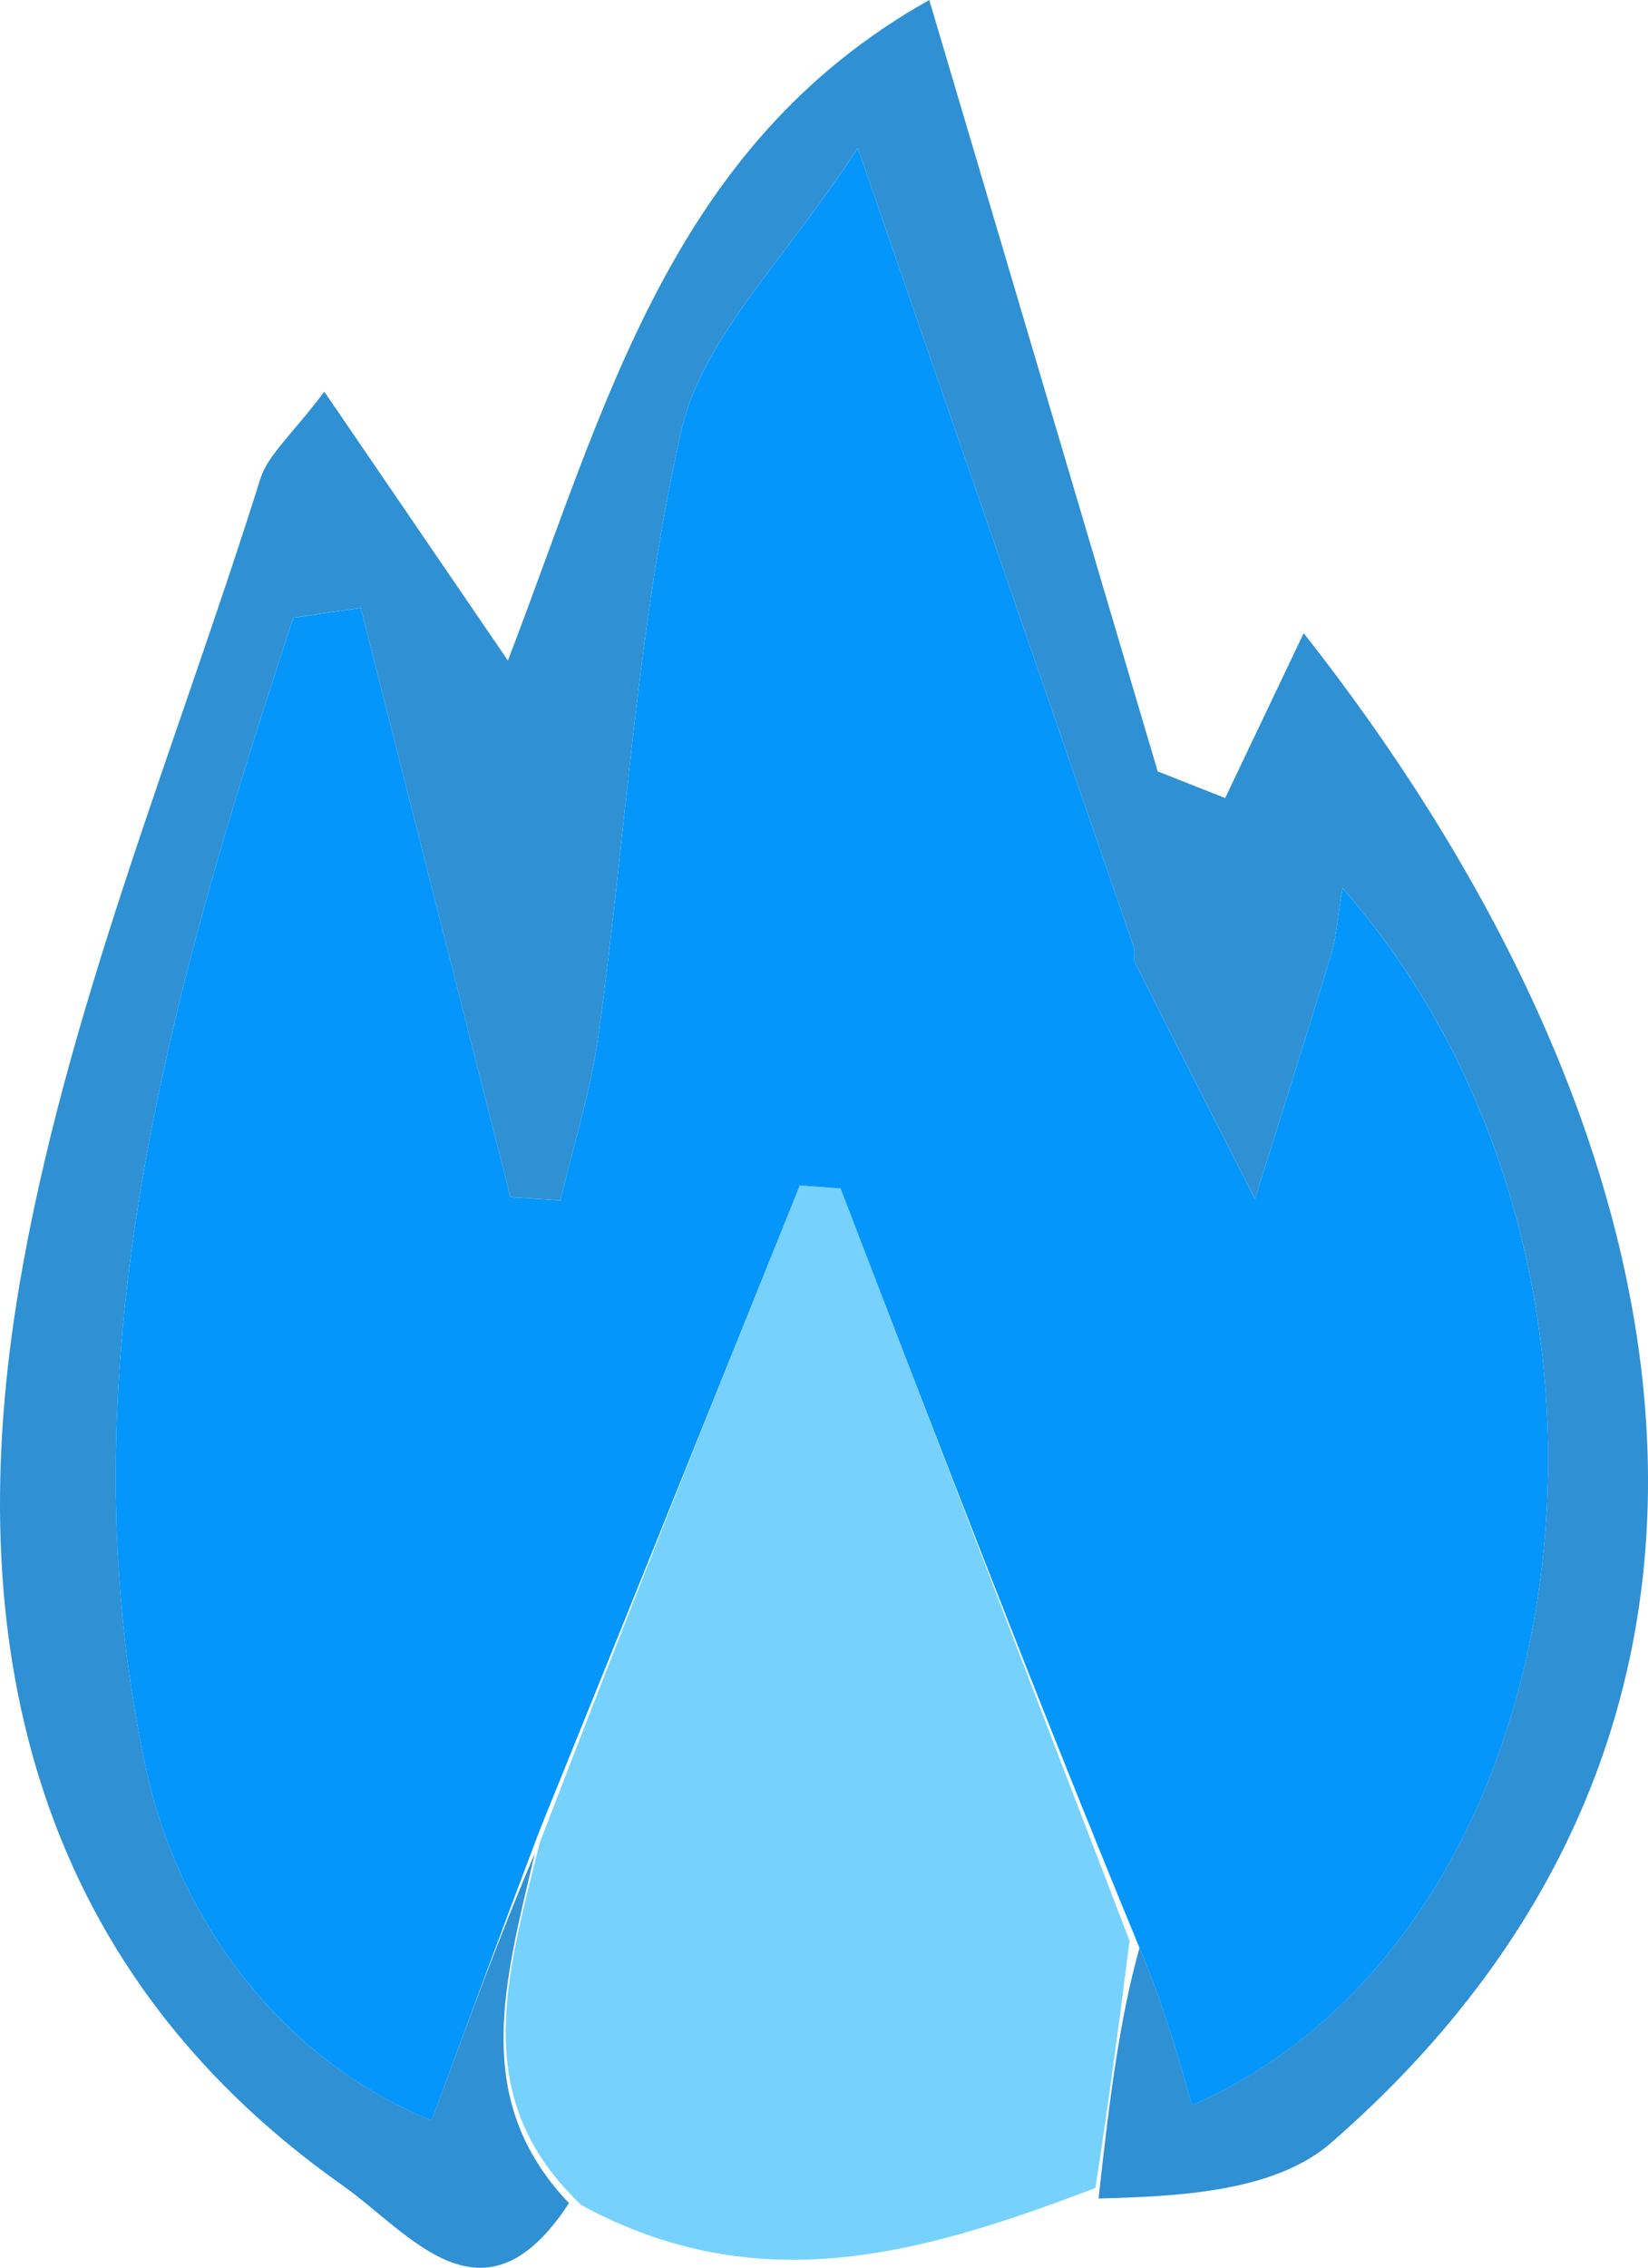
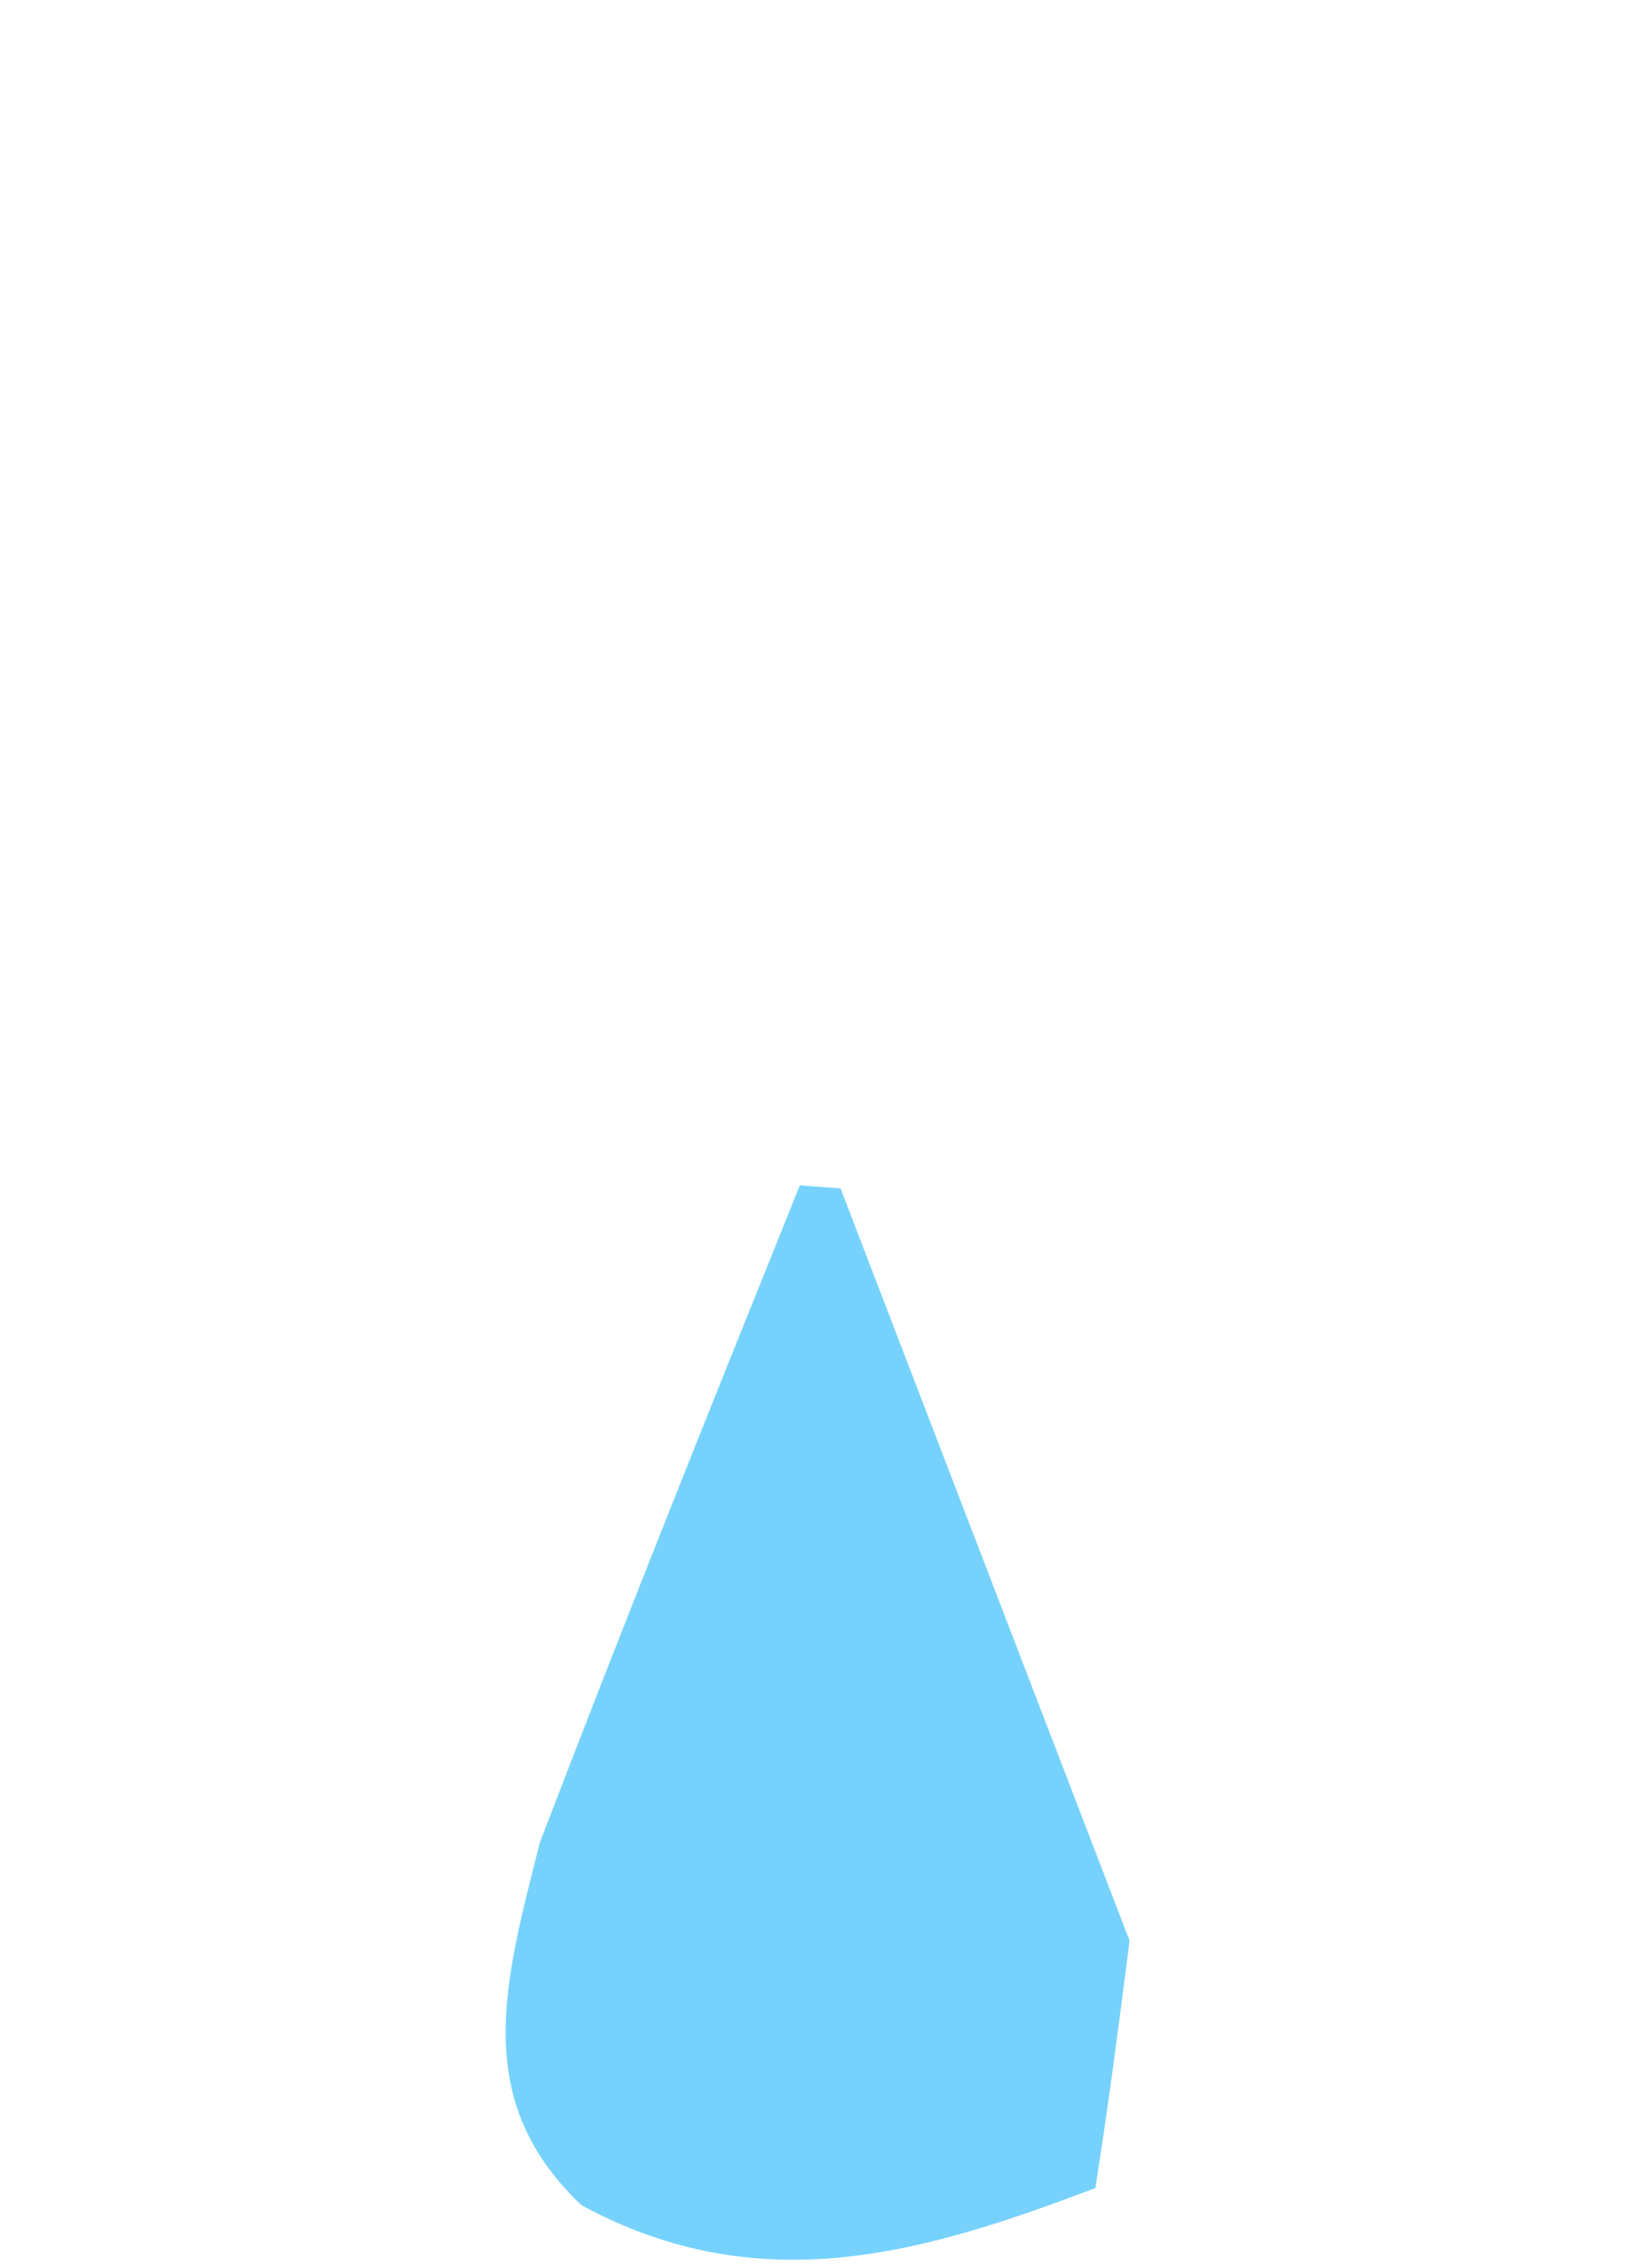
<svg xmlns="http://www.w3.org/2000/svg" xmlns:ns1="http://sodipodi.sourceforge.net/DTD/sodipodi-0.dtd" xmlns:ns2="http://www.inkscape.org/namespaces/inkscape" version="1.1" id="Layer_1" x="0px" y="0px" width="49.538" viewBox="0 0 49.538 68.118" enable-background="new 0 0 500 500" xml:space="preserve" ns1:docname="SiteLogo1.svg" ns2:version="1.3 (0e150ed6c4, 2023-07-21)" height="68.118">
  <defs id="defs45">
    <rect x="63.961" y="361.009" width="396.064" height="23.37" id="rect45" />
  </defs>
  <ns1:namedview id="namedview45" pagecolor="#ffffff" bordercolor="#ffffff" borderopacity="1" ns2:showpageshadow="0" ns2:pageopacity="0" ns2:pagecheckerboard="1" ns2:deskcolor="#505050" ns2:zoom="1.626" ns2:cx="23.677737" ns2:cy="35.362854" ns2:window-width="1920" ns2:window-height="1009" ns2:window-x="-8" ns2:window-y="-8" ns2:window-maximized="1" ns2:current-layer="Layer_1" />
-   <path fill="#2f90d4" opacity="1" stroke="none" d="m 17.103,66.177 c -2.573,3.94 -4.778,0.896 -6.803,-0.531 C 0.81,58.957 -1.175,49.051 0.572,38.667 1.962,30.402 5.288,22.459 7.822,14.394 c 0.234,-0.744 0.955,-1.334 1.926,-2.63 1.922,2.813 3.444,5.04 5.52,8.078 C 18.232,12.116 20.164,4.36 27.934,0 c 2.354,7.944 4.61,15.558 6.866,23.171 0.676,0.267 1.352,0.533 2.028,0.8 0.77,-1.616 1.54,-3.231 2.36,-4.952 11.853,15.045 15.301,32.739 0.827,45.343 -1.722,1.5 -4.655,1.61 -6.993,1.676 0.334,-3.04 0.633,-5.392 1.23,-7.531 0.719,1.699 1.14,3.184 1.578,4.729 12.038,-5.263 14.455,-25.304 4.522,-36.563 -0.143,0.87 -0.175,1.458 -0.341,2.005 -0.742,2.451 -1.522,4.891 -2.288,7.336 -1.202,-2.361 -2.407,-4.72 -3.599,-7.085 -0.069,-0.137 0.007,-0.341 -0.046,-0.493 -2.642,-7.657 -5.29,-15.311 -8.293,-23.992 -2.164,3.335 -4.675,5.699 -5.305,8.488 -1.338,5.922 -1.66,12.071 -2.483,18.116 -0.23,1.69 -0.759,3.339 -1.151,5.008 -0.501,-0.033 -1.002,-0.066 -1.503,-0.098 -1.5,-5.9 -3,-11.8 -4.5,-17.7 -0.675,0.098 -1.349,0.196 -2.024,0.294 -3.695,11.201 -6.99,22.607 -4.433,34.564 0.982,4.59 4.105,8.771 8.588,10.574 1.124,-3.043 2.116,-5.729 3.103,-8.018 -0.917,3.894 -1.936,7.402 1.026,10.504 z" id="path42" />
-   <path fill="#76d2fc" opacity="1" stroke="none" d="m 17.477,66.238 c -3.336,-3.164 -2.317,-6.672 -1.248,-10.898 2.709,-7.064 5.261,-13.399 7.813,-19.734 0.408,0.03 0.816,0.06 1.224,0.09 2.896,7.533 5.792,15.066 8.688,22.598 -0.3,2.352 -0.599,4.704 -1.028,7.428 -5.091,1.933 -10.052,3.442 -15.449,0.516 z" id="path43" />
-   <path fill="#0496fa" opacity="1" stroke="none" d="m 34.252,58.508 c -3.193,-7.746 -6.09,-15.279 -8.986,-22.811 -0.408,-0.03 -0.816,-0.06 -1.224,-0.09 -2.552,6.335 -5.104,12.67 -7.808,19.338 -1.144,3.018 -2.136,5.704 -3.26,8.747 -4.482,-1.804 -7.606,-5.984 -8.588,-10.574 -2.557,-11.957 0.738,-23.363 4.433,-34.564 0.675,-0.098 1.349,-0.196 2.024,-0.294 1.5,5.9 3,11.8 4.5,17.7 0.501,0.033 1.002,0.066 1.503,0.098 0.392,-1.668 0.921,-3.317 1.151,-5.008 0.824,-6.044 1.145,-12.193 2.483,-18.116 0.63,-2.789 3.141,-5.153 5.305,-8.488 3.003,8.681 5.651,16.335 8.293,23.992 0.052,0.152 -0.023,0.356 0.046,0.493 1.192,2.366 2.397,4.725 3.599,7.085 0.766,-2.444 1.546,-4.884 2.288,-7.336 0.166,-0.548 0.198,-1.136 0.341,-2.005 9.933,11.259 7.516,31.3 -4.522,36.563 -0.438,-1.545 -0.86,-3.031 -1.578,-4.729 z" id="path45" />
+   <path fill="#76d2fc" opacity="1" stroke="none" d="m 17.477,66.238 c -3.336,-3.164 -2.317,-6.672 -1.248,-10.898 2.709,-7.064 5.261,-13.399 7.813,-19.734 0.408,0.03 0.816,0.06 1.224,0.09 2.896,7.533 5.792,15.066 8.688,22.598 -0.3,2.352 -0.599,4.704 -1.028,7.428 -5.091,1.933 -10.052,3.442 -15.449,0.516 " id="path43" />
</svg>